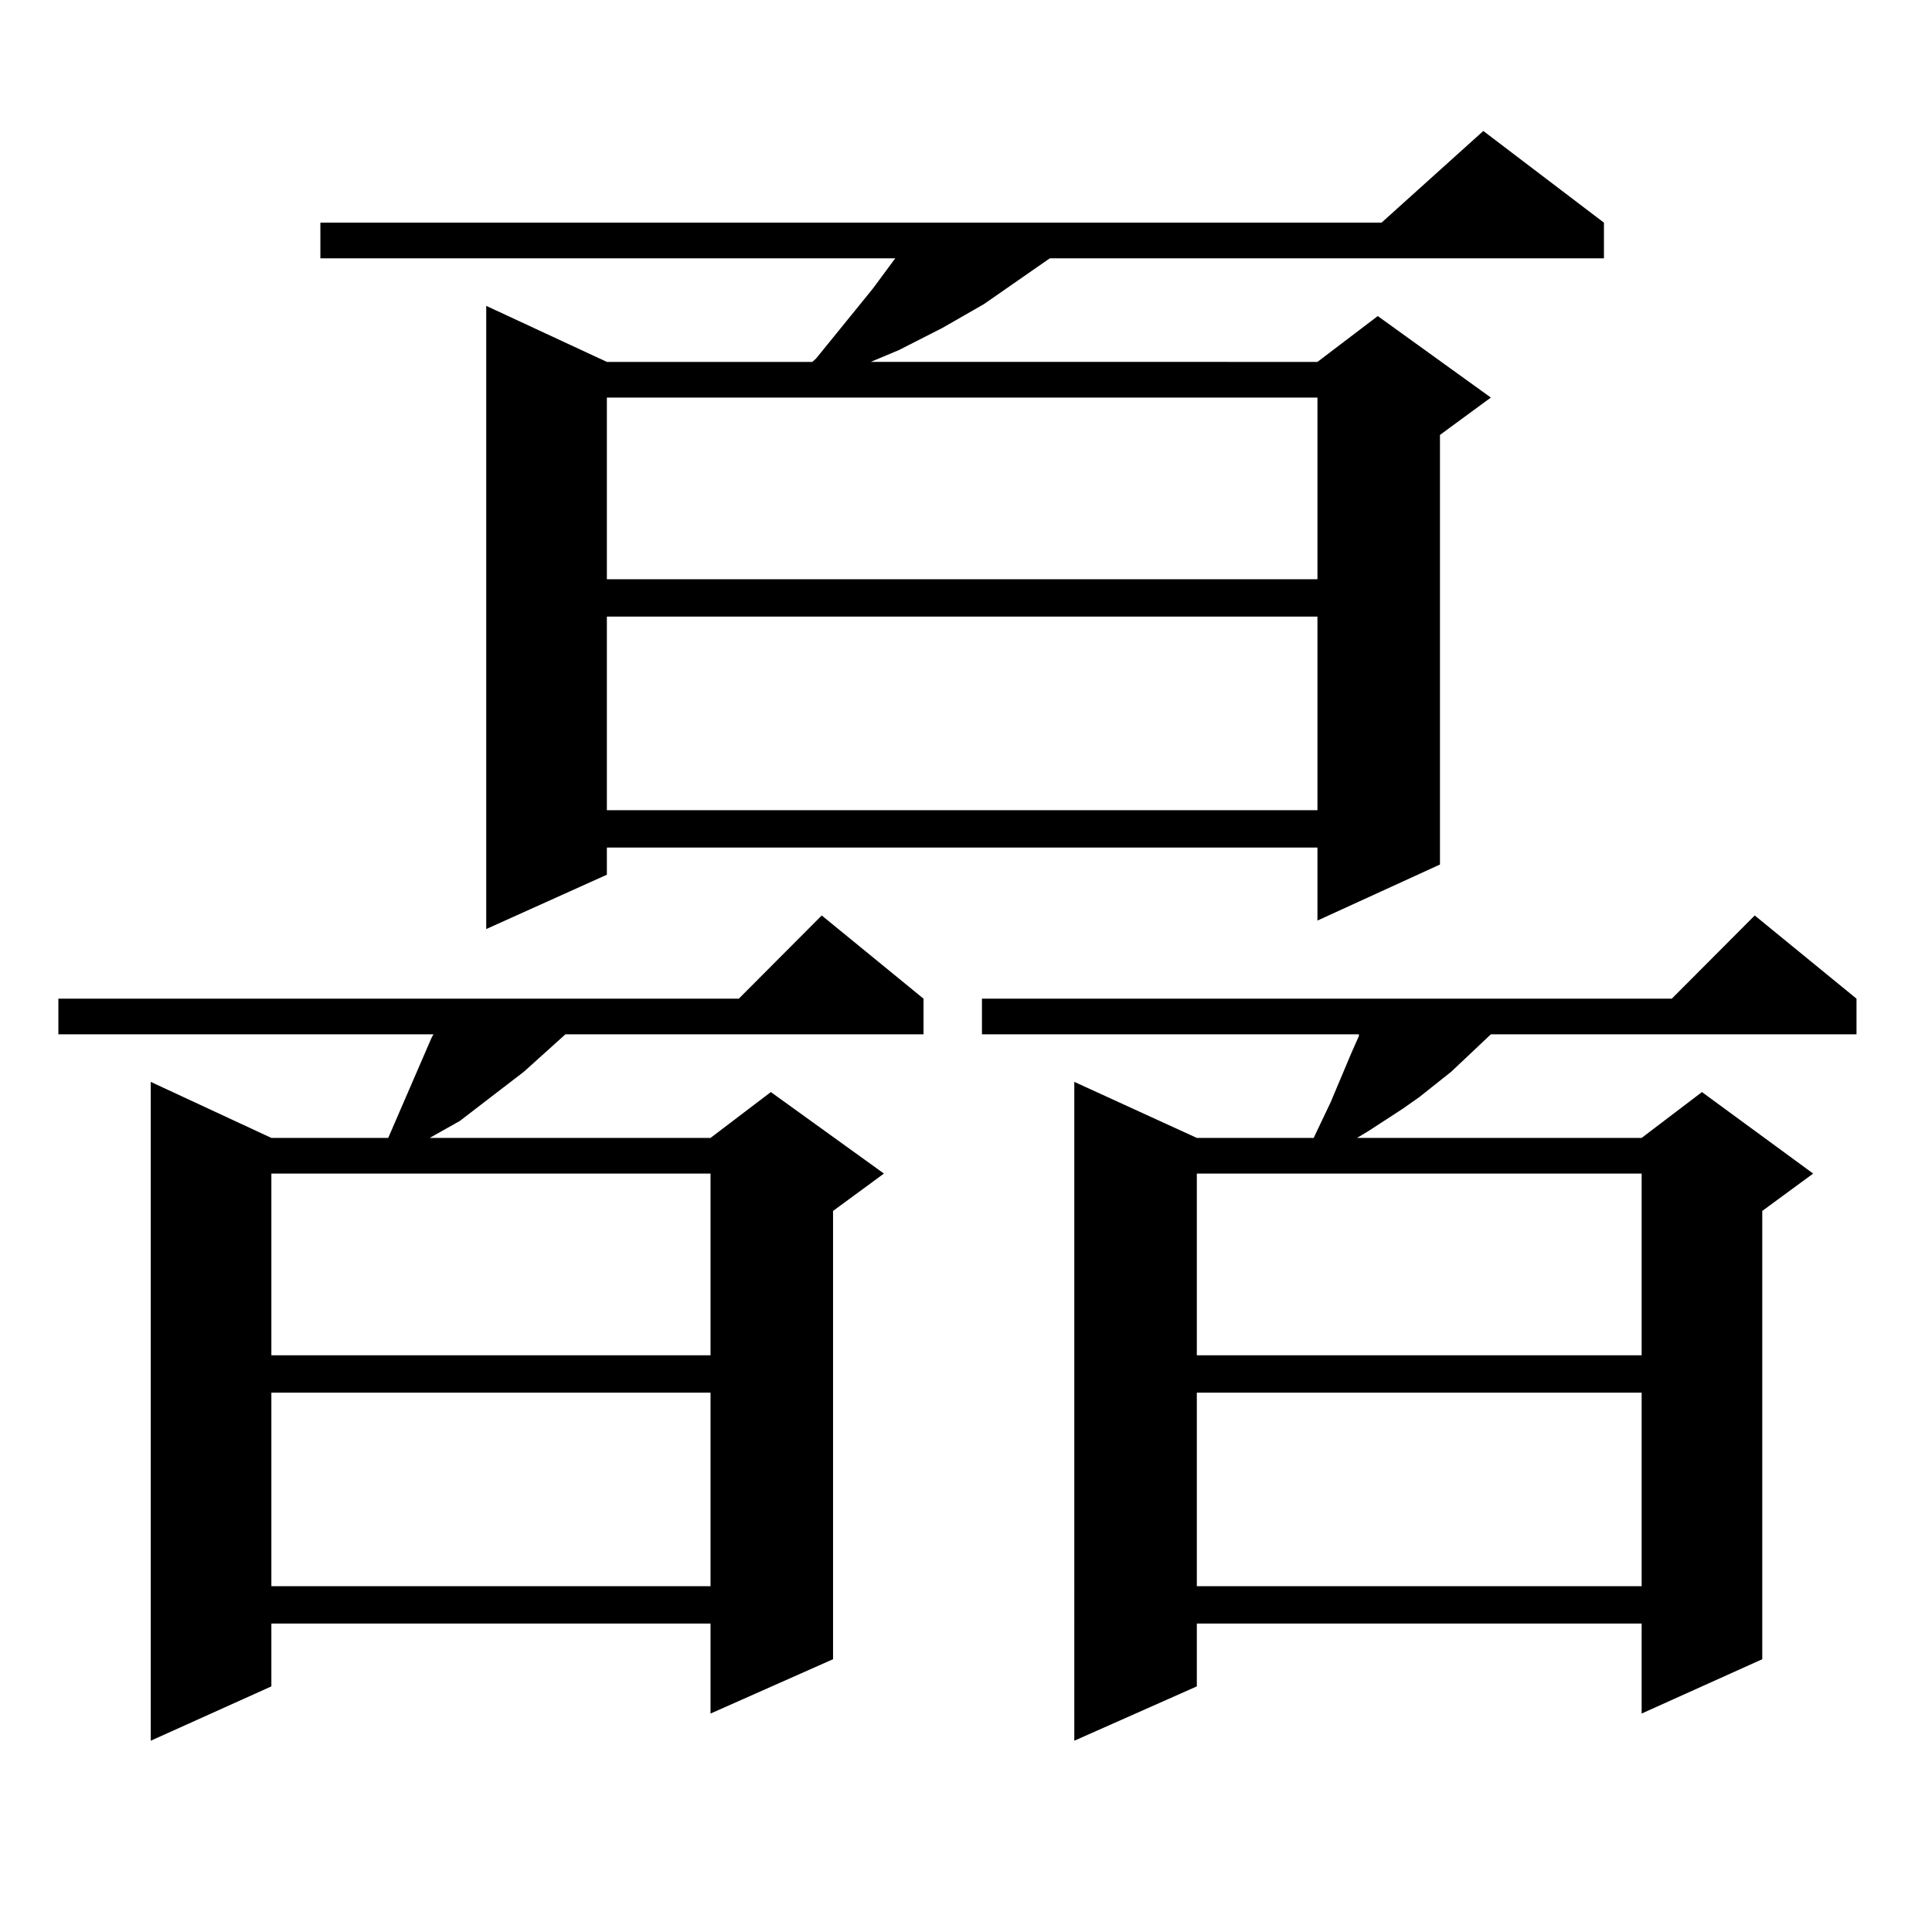
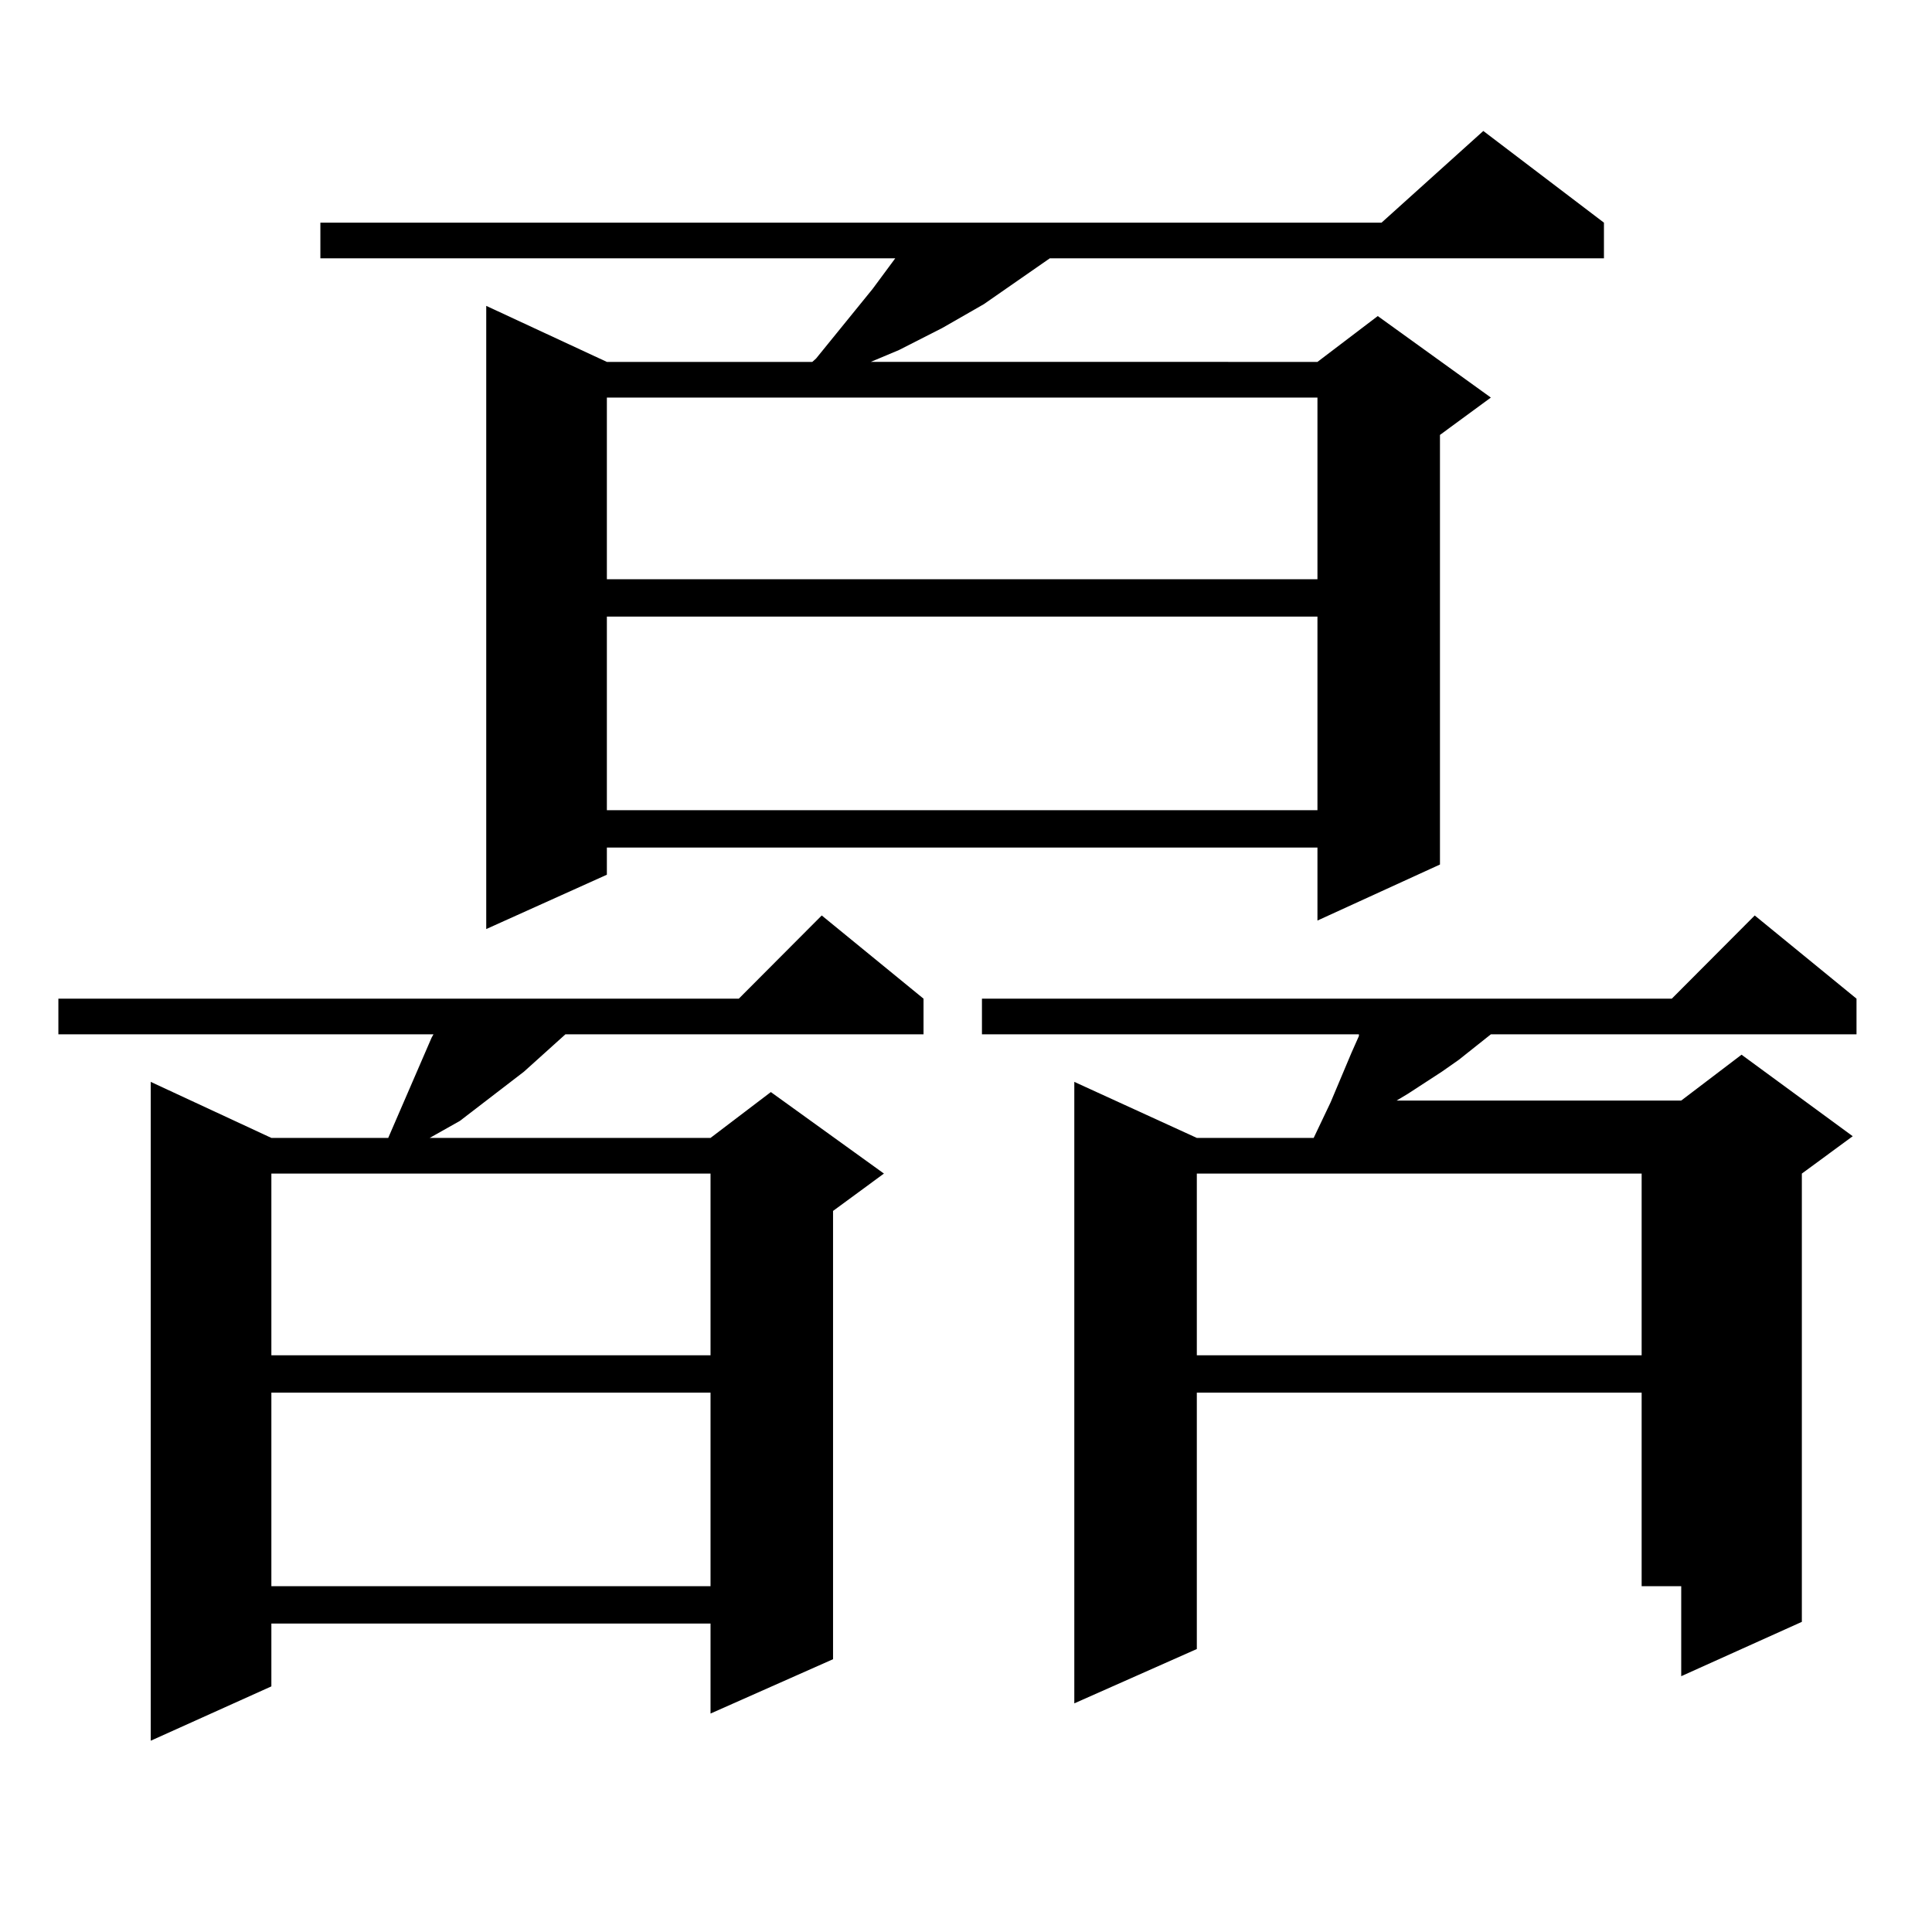
<svg xmlns="http://www.w3.org/2000/svg" version="1.1" id="图层_1" x="0px" y="0px" width="1000px" height="1000px" viewBox="0 0 1000 1000" enable-background="new 0 0 1000 1000" xml:space="preserve">
-   <path d="M478.013,516.91v18.457H292.651l-21.463,19.336l-33.17,25.488l-15.609,8.789h145.362l31.219-23.73l58.535,42.188  l-26.341,19.336v232.031l-63.413,28.125v-46.582H140.46v32.52l-62.438,28.125V559.977l62.438,29.004h60.486l22.438-51.855  l0.976-1.758H30.219V516.91h352.186l42.926-43.066L478.013,516.91z M140.46,607.438v94.043h227.311v-94.043H140.46z M140.46,720.816  v100.195h227.311V720.816H140.46z M830.199,115.25v18.457H543.377l-34.146,23.73l-21.463,12.305l-22.438,11.426l-14.634,6.152  H681.91l31.219-23.73l58.535,42.188l-26.341,19.336v222.363L681.91,476.48v-37.793H314.114v14.063l-62.438,28.125V158.316  l62.438,29.004h106.339l1.951-1.758l29.268-36.035l11.707-15.82H165.826V115.25H715.08l52.682-47.461L830.199,115.25z   M314.114,205.777v94.043H681.91v-94.043H314.114z M314.114,319.156v100.195H681.91V319.156H314.114z M960.928,516.91v18.457  H771.664l-20.487,19.336l-16.585,13.184l-8.78,6.152l-17.561,11.426l-5.854,3.516h147.313l31.219-23.73l57.56,42.188l-26.341,19.336  v232.031l-62.438,28.125v-46.582H619.473v32.52l-63.413,28.125V559.977l63.413,29.004h60.486l8.78-18.457l10.731-25.488l3.902-8.789  v-0.879H508.256V516.91H865.32l42.926-43.066L960.928,516.91z M619.473,607.438v94.043h230.238v-94.043H619.473z M619.473,720.816  v100.195h230.238V720.816H619.473z" />
+   <path d="M478.013,516.91v18.457H292.651l-21.463,19.336l-33.17,25.488l-15.609,8.789h145.362l31.219-23.73l58.535,42.188  l-26.341,19.336v232.031l-63.413,28.125v-46.582H140.46v32.52l-62.438,28.125V559.977l62.438,29.004h60.486l22.438-51.855  l0.976-1.758H30.219V516.91h352.186l42.926-43.066L478.013,516.91z M140.46,607.438v94.043h227.311v-94.043H140.46z M140.46,720.816  v100.195h227.311V720.816H140.46z M830.199,115.25v18.457H543.377l-34.146,23.73l-21.463,12.305l-22.438,11.426l-14.634,6.152  H681.91l31.219-23.73l58.535,42.188l-26.341,19.336v222.363L681.91,476.48v-37.793H314.114v14.063l-62.438,28.125V158.316  l62.438,29.004h106.339l1.951-1.758l29.268-36.035l11.707-15.82H165.826V115.25H715.08l52.682-47.461L830.199,115.25z   M314.114,205.777v94.043H681.91v-94.043H314.114z M314.114,319.156v100.195H681.91V319.156H314.114z M960.928,516.91v18.457  H771.664l-16.585,13.184l-8.78,6.152l-17.561,11.426l-5.854,3.516h147.313l31.219-23.73l57.56,42.188l-26.341,19.336  v232.031l-62.438,28.125v-46.582H619.473v32.52l-63.413,28.125V559.977l63.413,29.004h60.486l8.78-18.457l10.731-25.488l3.902-8.789  v-0.879H508.256V516.91H865.32l42.926-43.066L960.928,516.91z M619.473,607.438v94.043h230.238v-94.043H619.473z M619.473,720.816  v100.195h230.238V720.816H619.473z" />
</svg>